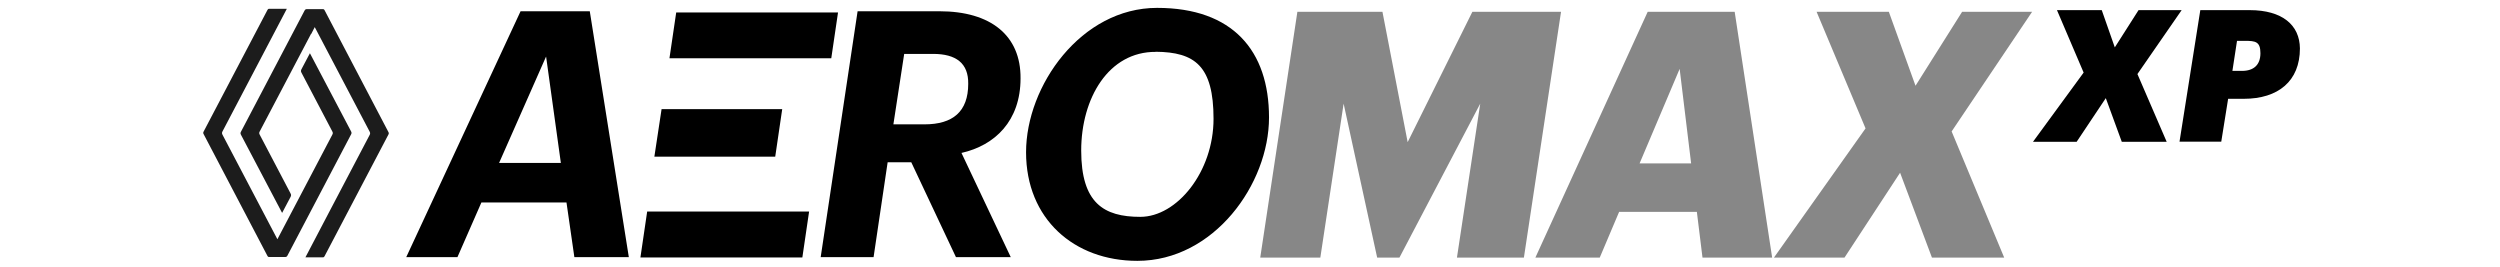
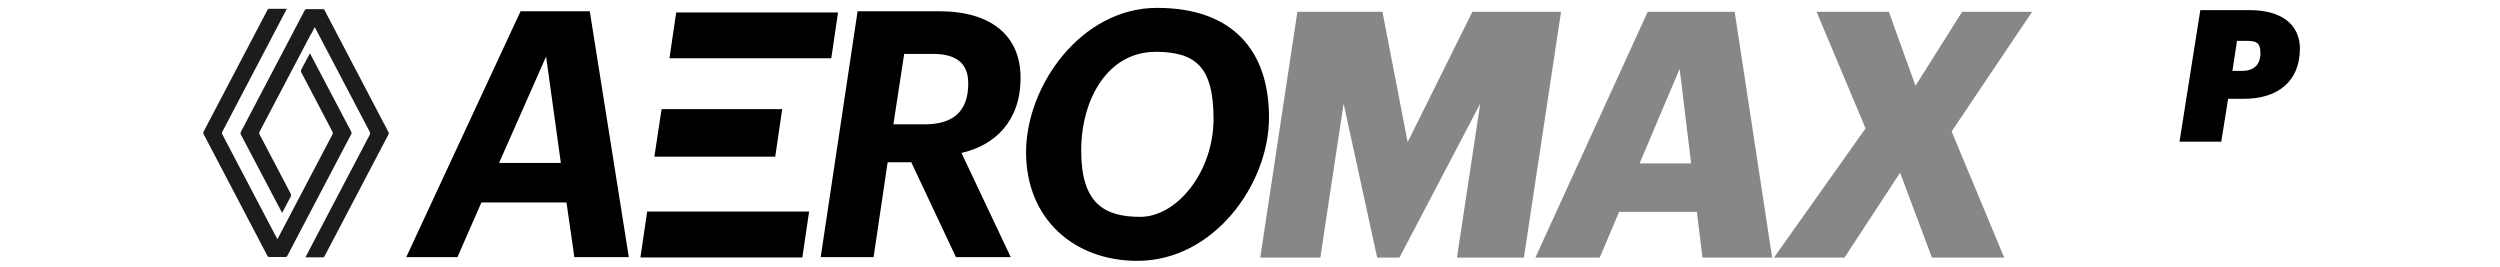
<svg xmlns="http://www.w3.org/2000/svg" id="Layer_1" version="1.1" viewBox="0 0 2221.6 237">
  <defs>
    <style>
      .st0 {
        fill: none;
      }

      .st1 {
        fill: #1c1c1c;
      }

      .st2 {
        fill: #878787;
      }

      .st3 {
        clip-path: url(#clippath);
      }
    </style>
    <clipPath id="clippath">
      <rect class="st0" x="361" y="-5.5" width="2541" height="265.6" />
    </clipPath>
  </defs>
  <polygon class="st2" points="1152.9 10.5 1228.5 10.5 1250.9 126.3 1308.4 10.5 1387.2 10.5 1354.2 228.9 1294.7 228.9 1315.4 92.1 1243.6 228.9 1223.8 228.9 1194 92.1 1173.3 228.9 1119.9 228.9 1152.9 10.5" />
  <path class="st2" d="M1457,145.2h45.8l-10.2-84-35.6,84h0ZM1508,188.3h-69.2l-17.2,40.6h-57.2l99.8-218.4h77.3l33.3,218.4h-61.9l-5-40.6h0Z" />
  <polygon class="st2" points="1657.8 114.1 1614.3 10.5 1678.5 10.5 1702.2 76.2 1743.6 10.5 1805.8 10.5 1734.3 116.8 1781 228.9 1716.8 228.9 1688.5 153.5 1639.1 228.9 1576.4 228.9 1657.8 114.1" />
  <path d="M485.3,50.4l13.1,94.4h-54.9l41.7-94.4h0ZM462.6,10l-101.6,218.5h45.5l21.3-48.6h75.6l7,48.6h48.4l-34.7-218.5h-61.6.1Z" />
  <g class="st3">
    <g>
      <path d="M821.6,110.5c25.1,0,38.8-11.3,38.8-36,.3-18.3-10.8-26.6-31.2-26.6h-25.7l-9.6,62.6h27.7ZM762.1,10h72.7c45.8,0,72.4,21.7,72.1,59.6,0,37.9-22.8,59.6-52.5,66.3l43.8,92.6h-48.7l-39.7-84.3h-21l-12.5,84.3h-47l32.8-218.5h0Z" />
      <path d="M1027.1,46.1c-42-.3-66.3,41.2-66.3,87.7s19.9,58.9,52.5,58.9,65.1-40,65.1-87.1-16.6-59.3-51.4-59.6M1010.7,231.8c-56.3,0-98.9-37.3-98.9-96.5S960.8,7,1028.2,7s99.5,38.2,99.5,97.4-49,127.4-117,127.4" />
    </g>
  </g>
  <polygon points="587.9 97 581.5 139.2 688.9 139.2 695.1 97 587.9 97" />
  <polygon points="738.7 51.8 744.7 11.1 600.9 11.1 594.9 51.8 738.7 51.8" />
  <polygon points="713 228.8 719 188 575.1 188 569.1 228.8 713 228.8" />
  <g>
-     <path d="M1851.6,64.5l-23.7-55.5h39.8l11.6,33.1,21.1-33.1h38.3l-39.3,56.8,26,60.2h-39.9l-14.2-38.8-25.9,38.8h-38.8l45-61.5Z" />
    <path d="M1955.3,9h43.8c29.1,0,44.5,13.3,44.7,34,0,29.1-19.3,44.8-49.9,44.8h-13.9l-6.1,38.1h-37.1l18.5-117h0ZM1992.3,63c10.5,0,16.4-5.4,16.4-15.7s-4.4-11-13.6-11h-7.2l-4.1,26.7h8.5,0Z" />
  </g>
  <path class="st1" d="M254.8,8c-2.8,5.4-40.8,77.7-57.1,108.8-.6,1.1-.5,1.9,0,2.9,16,30.5,48.5,92.3,48.8,92.9.3-.6,32.8-62.4,48.8-92.9.6-1.1.6-1.8,0-2.9-9.2-17.4-18.3-34.8-27.4-52.2-.6-1.1-.6-1.9,0-3.1,2.5-4.6,4.9-9.3,7.5-14.2.4.6,24.6,46.9,36.6,69.5.5,1,.5,1.7,0,2.6-18.8,35.9-37.7,71.7-56.5,107.6-.5,1-1,1.4-2.2,1.4-4.7,0-9.3,0-14,0-.9,0-1.3-.3-1.7-1.1-18.9-36.1-37.8-72.1-56.7-108.2-.4-.7-.4-1.3,0-2.1,18.9-36.1,37.8-72.1,56.8-108.2.2-.5.8-1,1.2-1,5.2,0,10.4,0,15.9,0" />
  <path class="st1" d="M276.4,30.1c-8.7,16.5-32.5,61.9-45.6,86.7-.6,1.1-.6,1.8,0,2.9,9.2,17.4,18.3,34.8,27.4,52.2.6,1.1.6,1.9,0,3.1-2.5,4.6-4.9,9.3-7.5,14.2-.3-.6-24.6-46.8-36.6-69.5-.5-1-.5-1.7,0-2.6,18.9-35.9,37.7-71.7,56.5-107.6.5-1,1-1.4,2.2-1.4,4.7,0,9.3,0,14,0,.9,0,1.3.3,1.7,1.1,18.9,36.1,37.8,72.1,56.7,108.2.4.8.4,1.3,0,2.1-18.9,36-37.8,72.1-56.8,108.2-.2.5-.8,1-1.2,1-5.2,0-10.4,0-15.8,0,.4-.7,38.3-73.2,57.1-108.8.6-1.1.5-1.9,0-2.9-16-30.5-48.5-92.3-48.8-92.9,0,.1-1.2,2.4-3.2,6.2" />
</svg>